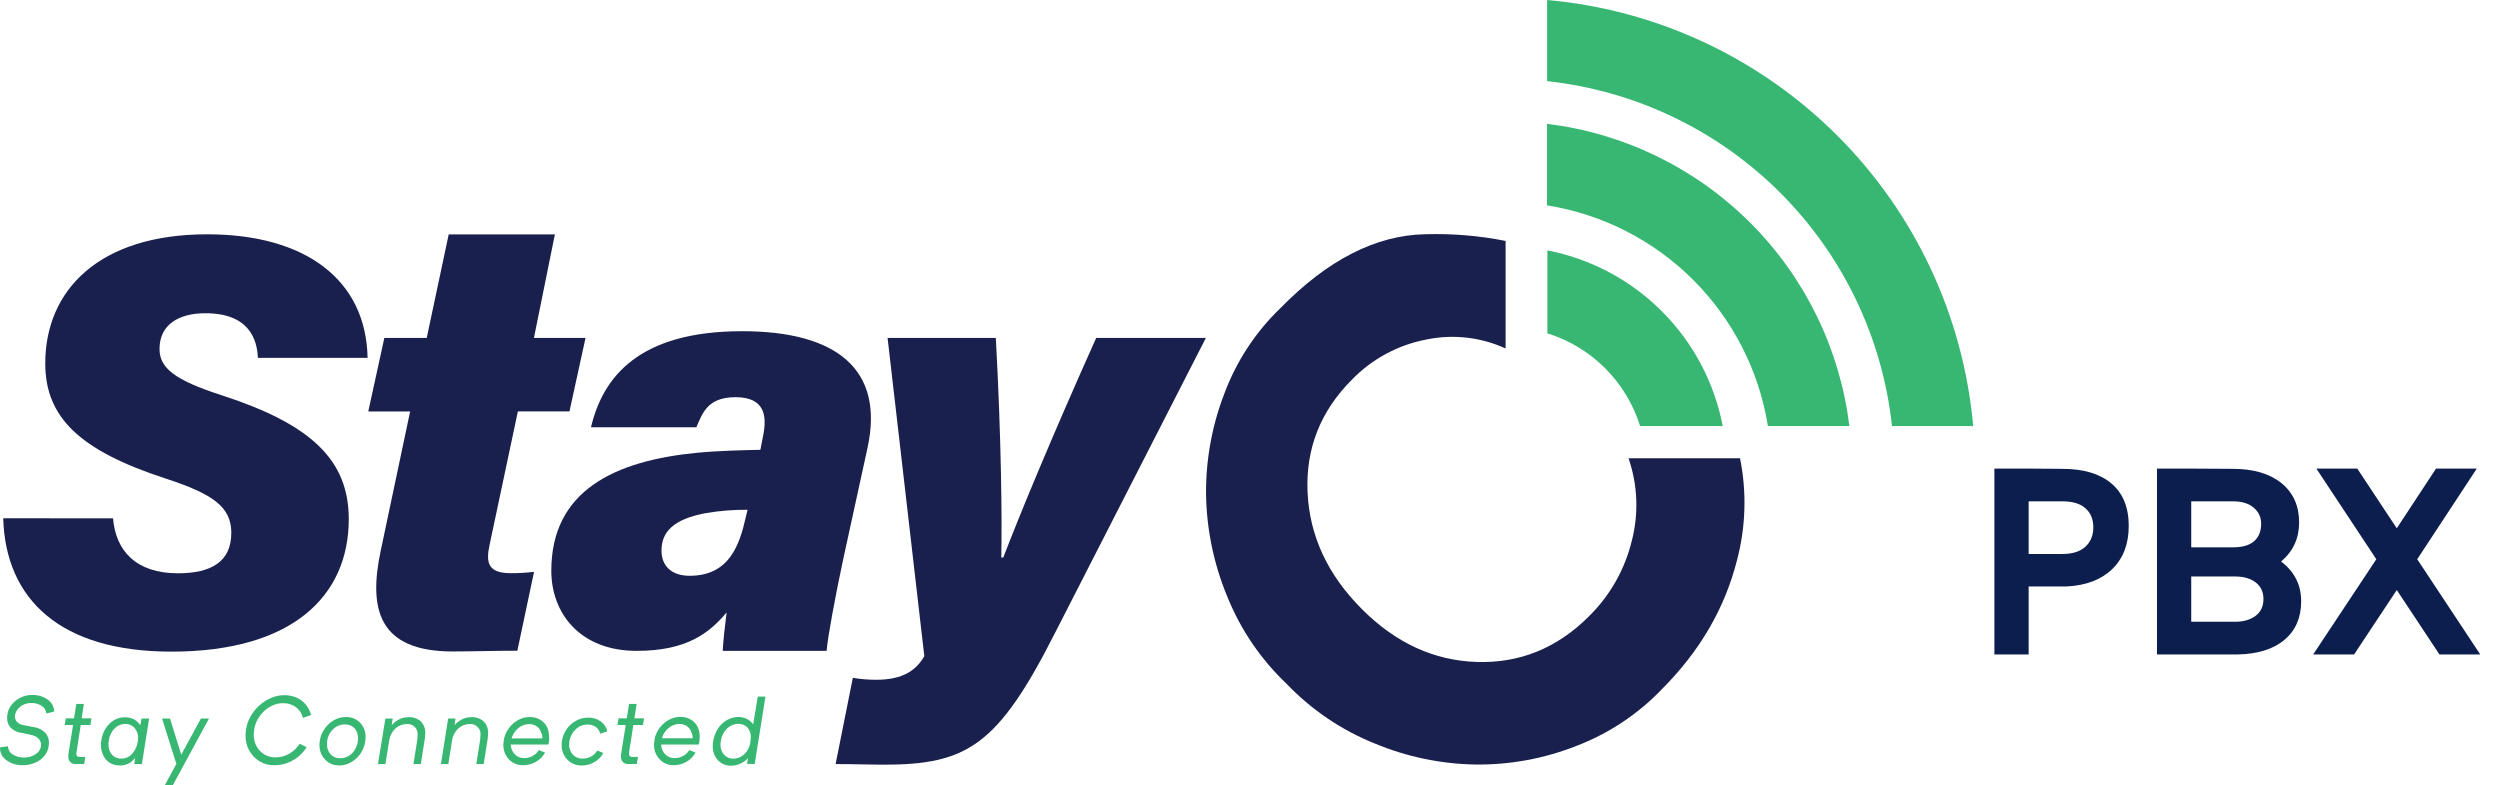
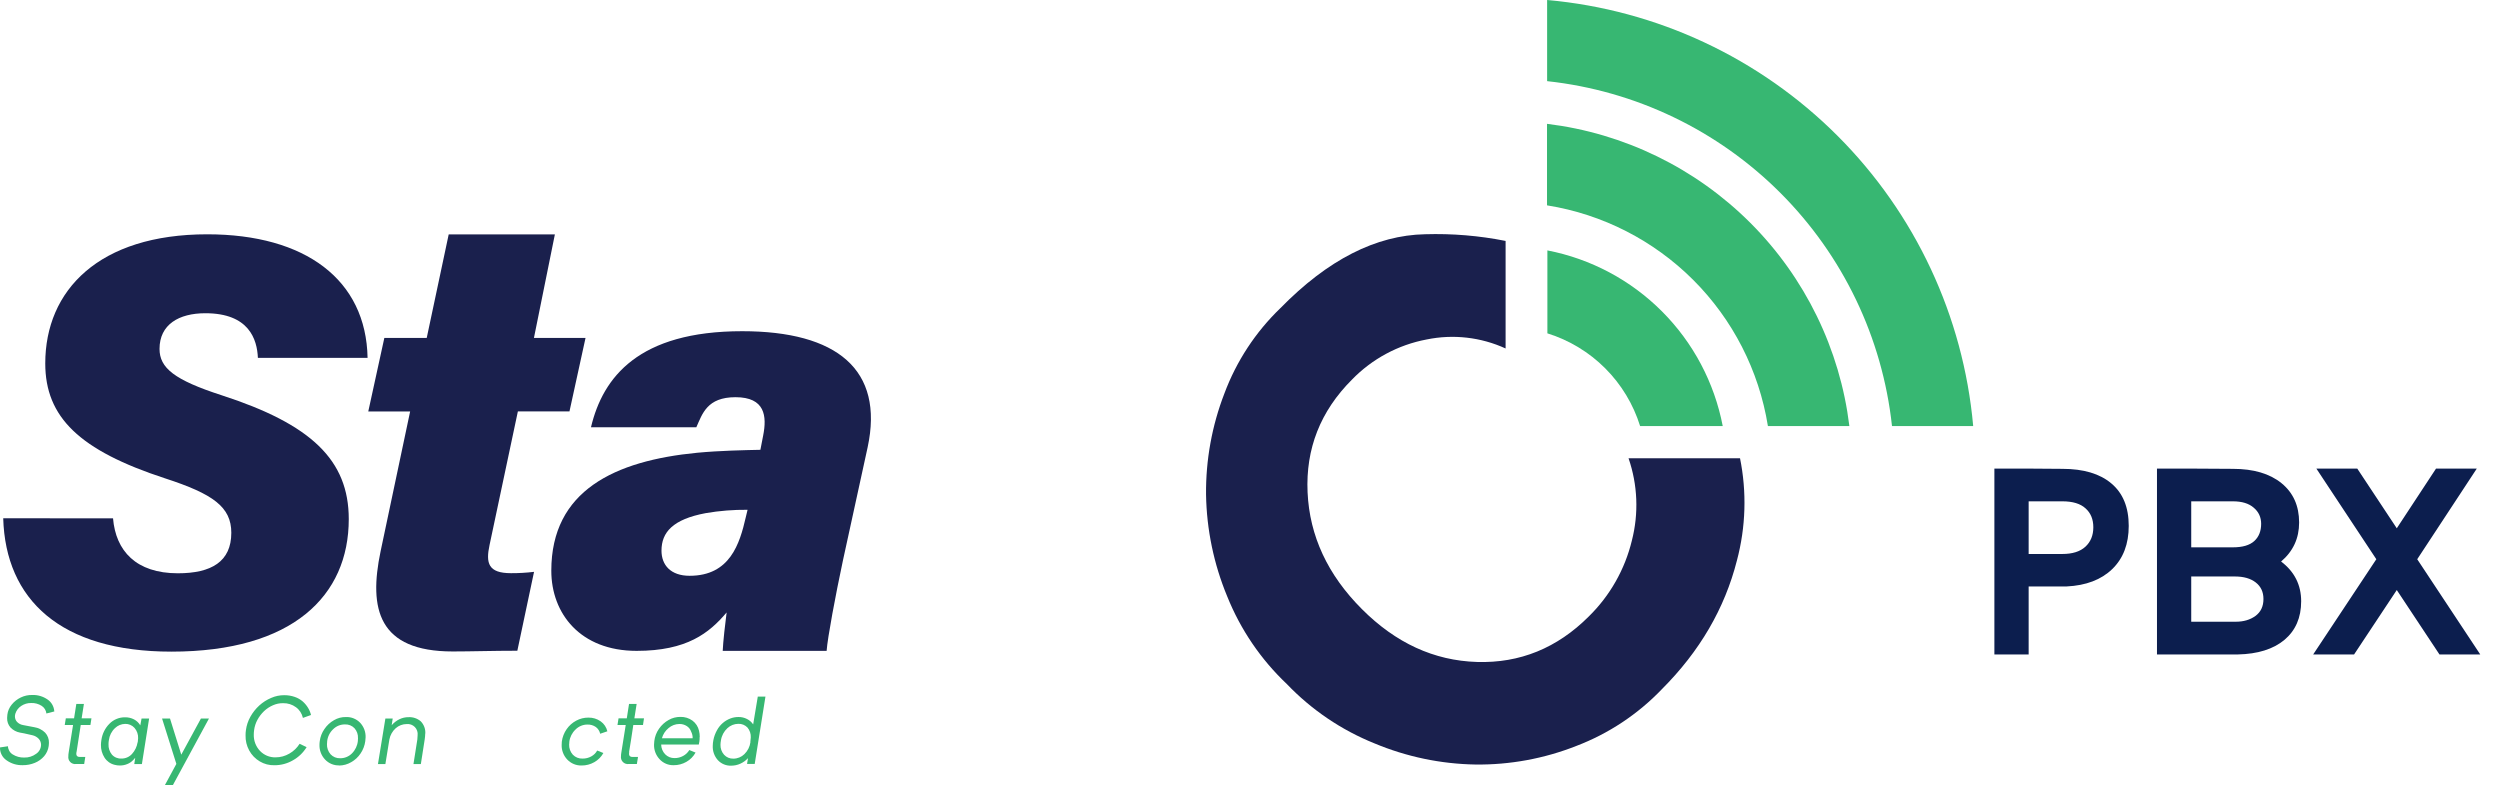
<svg xmlns="http://www.w3.org/2000/svg" width="191" height="60" viewBox="0 0 191 60" fill="none">
  <path d="M4.155 54.353L3.545 54.511C3.532 54.392 3.493 54.278 3.429 54.176C3.366 54.074 3.281 53.988 3.18 53.924C2.942 53.774 2.663 53.699 2.382 53.71C2.109 53.704 1.842 53.784 1.616 53.937C1.407 54.075 1.251 54.28 1.175 54.519C1.153 54.587 1.141 54.658 1.141 54.73C1.139 54.887 1.196 55.039 1.302 55.154C1.428 55.283 1.591 55.368 1.769 55.396L2.456 55.527L2.606 55.555C2.924 55.602 3.218 55.749 3.448 55.973C3.645 56.186 3.75 56.469 3.739 56.759C3.739 56.837 3.733 56.914 3.721 56.991C3.682 57.279 3.562 57.55 3.374 57.772C3.18 57.996 2.936 58.171 2.662 58.282C2.371 58.402 2.058 58.462 1.744 58.459C1.296 58.476 0.855 58.343 0.491 58.081C0.334 57.972 0.206 57.826 0.121 57.655C0.035 57.484 -0.006 57.294 0.001 57.103L0.608 57.014C0.612 57.139 0.648 57.262 0.71 57.37C0.773 57.479 0.861 57.571 0.968 57.637C1.23 57.802 1.536 57.886 1.846 57.877C2.176 57.888 2.5 57.786 2.764 57.588C2.877 57.513 2.969 57.411 3.034 57.292C3.099 57.173 3.134 57.04 3.137 56.904C3.137 56.738 3.076 56.577 2.966 56.453C2.836 56.311 2.664 56.213 2.476 56.172L1.833 56.027C1.792 56.027 1.69 56.004 1.529 55.971C1.25 55.92 0.995 55.783 0.799 55.578C0.626 55.379 0.535 55.121 0.544 54.858C0.545 54.773 0.551 54.687 0.562 54.603C0.596 54.321 0.711 54.056 0.891 53.837C1.08 53.603 1.319 53.414 1.59 53.286C1.861 53.155 2.16 53.09 2.461 53.097C2.879 53.082 3.291 53.203 3.634 53.442C3.78 53.541 3.901 53.672 3.989 53.824C4.077 53.977 4.13 54.147 4.145 54.322" fill="#37B772" />
  <path d="M5.844 57.448C5.834 57.532 5.829 57.578 5.829 57.586C5.826 57.62 5.83 57.654 5.841 57.687C5.853 57.719 5.871 57.748 5.895 57.772C5.953 57.816 6.025 57.837 6.097 57.831H6.515L6.431 58.37H5.821C5.74 58.382 5.657 58.375 5.579 58.35C5.501 58.324 5.43 58.281 5.372 58.223C5.313 58.165 5.27 58.095 5.243 58.017C5.217 57.939 5.21 57.856 5.222 57.775C5.221 57.69 5.228 57.604 5.242 57.52C5.278 57.314 5.391 56.605 5.581 55.392H4.946L5.028 54.881H5.658L5.831 53.782H6.411L6.237 54.881H6.987L6.908 55.392H6.168C6.053 56.175 5.946 56.859 5.852 57.433" fill="#37B772" />
  <path d="M10.815 54.897H11.392L10.841 58.375H10.259L10.33 57.898L10.172 58.071C10.047 58.205 9.893 58.309 9.723 58.375C9.542 58.449 9.349 58.486 9.154 58.484C9.018 58.485 8.884 58.467 8.753 58.431C8.438 58.355 8.163 58.16 7.988 57.887C7.8 57.596 7.704 57.256 7.712 56.91C7.714 56.78 7.726 56.65 7.748 56.522C7.816 56.056 8.032 55.623 8.365 55.29C8.52 55.133 8.705 55.008 8.909 54.925C9.113 54.841 9.331 54.799 9.552 54.802C9.792 54.797 10.03 54.853 10.243 54.963C10.44 55.068 10.605 55.225 10.718 55.417L10.815 54.897ZM10.524 56.708C10.54 56.608 10.549 56.507 10.552 56.405C10.566 56.113 10.466 55.828 10.274 55.609C10.185 55.51 10.075 55.431 9.953 55.379C9.83 55.326 9.698 55.301 9.565 55.305C9.273 55.31 8.994 55.426 8.784 55.629C8.528 55.87 8.363 56.193 8.319 56.543C8.299 56.648 8.29 56.755 8.291 56.862C8.278 57.146 8.368 57.425 8.547 57.648C8.636 57.75 8.748 57.831 8.874 57.884C8.999 57.937 9.135 57.961 9.271 57.954C9.424 57.957 9.576 57.927 9.716 57.866C9.857 57.805 9.983 57.715 10.085 57.602C10.312 57.352 10.461 57.042 10.514 56.708" fill="#37B772" />
  <path d="M15.35 54.897H15.964L13.198 60H12.588L13.474 58.362L12.382 54.897H12.989L13.849 57.657L15.35 54.897Z" fill="#37B772" />
  <path d="M23.752 54.629L23.142 54.848C23.071 54.522 22.884 54.232 22.614 54.034C22.33 53.823 21.983 53.714 21.629 53.723C21.366 53.719 21.105 53.772 20.864 53.878C20.61 53.986 20.378 54.139 20.177 54.328C19.973 54.522 19.801 54.748 19.667 54.996C19.533 55.244 19.446 55.515 19.412 55.795C19.397 55.903 19.389 56.012 19.389 56.121C19.382 56.35 19.42 56.577 19.501 56.791C19.582 57.005 19.704 57.2 19.861 57.367C20.014 57.528 20.2 57.656 20.405 57.741C20.611 57.827 20.833 57.868 21.055 57.862C21.425 57.862 21.788 57.764 22.107 57.576C22.426 57.395 22.695 57.137 22.89 56.826L23.426 57.081C23.17 57.5 22.811 57.846 22.382 58.086C21.954 58.336 21.467 58.466 20.971 58.464C20.575 58.476 20.183 58.374 19.843 58.17C19.505 57.97 19.227 57.682 19.039 57.336C18.846 56.983 18.749 56.585 18.761 56.183C18.759 56.048 18.768 55.914 18.789 55.782C18.835 55.423 18.951 55.077 19.129 54.761C19.307 54.439 19.538 54.147 19.81 53.899C20.078 53.656 20.385 53.46 20.718 53.32C21.035 53.18 21.378 53.109 21.724 53.113C21.997 53.111 22.267 53.156 22.525 53.246C22.748 53.322 22.954 53.441 23.132 53.595C23.289 53.734 23.424 53.896 23.533 54.075C23.637 54.244 23.714 54.428 23.76 54.621" fill="#37B772" />
  <path d="M25.909 58.476C25.708 58.482 25.508 58.445 25.323 58.367C25.138 58.29 24.971 58.174 24.834 58.027C24.693 57.878 24.583 57.703 24.51 57.511C24.437 57.319 24.402 57.115 24.408 56.91C24.408 56.815 24.414 56.72 24.429 56.626C24.47 56.294 24.592 55.977 24.783 55.703C24.971 55.421 25.223 55.188 25.518 55.021C25.795 54.858 26.111 54.775 26.432 54.782C26.633 54.774 26.833 54.809 27.019 54.884C27.206 54.96 27.374 55.073 27.514 55.218C27.653 55.367 27.762 55.541 27.834 55.732C27.905 55.923 27.939 56.127 27.932 56.33C27.93 56.429 27.921 56.528 27.907 56.626C27.862 56.962 27.739 57.283 27.549 57.563C27.366 57.84 27.119 58.069 26.83 58.231C26.55 58.396 26.233 58.484 25.909 58.487V58.476ZM27.35 56.399C27.365 56.118 27.268 55.843 27.08 55.634C26.987 55.537 26.875 55.461 26.75 55.411C26.625 55.362 26.492 55.339 26.358 55.345C26.19 55.343 26.023 55.374 25.868 55.437C25.712 55.501 25.571 55.594 25.452 55.713C25.195 55.955 25.033 56.281 24.995 56.632C24.995 56.759 24.98 56.831 24.98 56.843C24.968 57.13 25.067 57.41 25.255 57.627C25.348 57.727 25.462 57.806 25.588 57.859C25.715 57.911 25.851 57.935 25.988 57.93C26.156 57.932 26.322 57.9 26.477 57.836C26.633 57.772 26.773 57.677 26.891 57.558C27.143 57.305 27.302 56.974 27.34 56.619C27.349 56.54 27.353 56.461 27.353 56.381" fill="#37B772" />
  <path d="M32.487 56.05C32.483 56.19 32.471 56.33 32.451 56.468L32.153 58.375H31.589L31.885 56.494C31.898 56.389 31.905 56.283 31.905 56.178C31.92 56.063 31.909 55.947 31.872 55.837C31.836 55.728 31.775 55.628 31.695 55.545C31.614 55.463 31.516 55.399 31.408 55.36C31.299 55.32 31.183 55.306 31.068 55.318C30.76 55.319 30.463 55.433 30.231 55.637C29.981 55.862 29.811 56.163 29.749 56.494L29.443 58.375H28.876L29.443 54.897H30.002L29.925 55.407C30.088 55.215 30.288 55.06 30.515 54.95C30.732 54.844 30.97 54.79 31.211 54.792C31.552 54.773 31.886 54.887 32.145 55.108C32.267 55.233 32.361 55.383 32.421 55.547C32.481 55.711 32.505 55.886 32.492 56.06" fill="#37B772" />
-   <path d="M37.289 56.05C37.285 56.19 37.273 56.33 37.254 56.468L36.955 58.375H36.391L36.687 56.494C36.7 56.389 36.707 56.283 36.708 56.178C36.722 56.063 36.711 55.947 36.675 55.837C36.638 55.728 36.577 55.628 36.497 55.545C36.416 55.463 36.318 55.399 36.21 55.36C36.101 55.32 35.985 55.306 35.871 55.318C35.562 55.319 35.265 55.433 35.034 55.637C34.783 55.862 34.613 56.163 34.551 56.494L34.253 58.375H33.686L34.24 54.897H34.801L34.725 55.407C34.887 55.215 35.088 55.06 35.314 54.95C35.531 54.844 35.77 54.79 36.011 54.792C36.351 54.773 36.686 54.887 36.945 55.108C37.067 55.233 37.161 55.383 37.221 55.547C37.281 55.711 37.305 55.886 37.292 56.06" fill="#37B772" />
-   <path d="M41.959 56.315C41.963 56.428 41.956 56.541 41.939 56.652L41.895 56.882H39.02C39.025 57.16 39.135 57.426 39.328 57.627C39.421 57.722 39.532 57.797 39.655 57.847C39.778 57.897 39.91 57.921 40.043 57.918C40.272 57.921 40.498 57.865 40.699 57.754C40.891 57.649 41.052 57.493 41.163 57.303L41.643 57.497C41.478 57.794 41.234 58.039 40.938 58.206C40.641 58.377 40.304 58.465 39.961 58.461C39.76 58.468 39.56 58.432 39.375 58.356C39.189 58.279 39.022 58.164 38.884 58.017C38.601 57.716 38.447 57.316 38.458 56.902C38.459 56.81 38.466 56.718 38.478 56.627C38.518 56.287 38.643 55.963 38.841 55.685C39.031 55.407 39.284 55.178 39.578 55.014C39.851 54.858 40.16 54.778 40.474 54.782C40.804 54.772 41.128 54.873 41.395 55.067C41.649 55.253 41.826 55.526 41.893 55.833C41.932 55.989 41.95 56.149 41.949 56.31L41.959 56.315ZM39.065 56.415H41.436C41.442 56.237 41.401 56.061 41.319 55.904C41.26 55.729 41.143 55.58 40.987 55.481C40.818 55.374 40.621 55.319 40.42 55.323C40.117 55.325 39.825 55.436 39.596 55.634C39.349 55.836 39.171 56.11 39.086 56.417" fill="#37B772" />
  <path d="M46.394 55.874L45.853 56.058C45.809 55.854 45.693 55.672 45.526 55.547C45.336 55.413 45.106 55.346 44.873 55.356C44.704 55.356 44.537 55.391 44.382 55.456C44.226 55.522 44.085 55.618 43.967 55.739C43.709 55.983 43.543 56.31 43.498 56.662C43.498 56.79 43.482 56.861 43.482 56.879C43.472 57.165 43.572 57.444 43.763 57.657C43.859 57.757 43.974 57.835 44.102 57.886C44.23 57.938 44.368 57.962 44.506 57.956C44.74 57.96 44.972 57.902 45.177 57.788C45.366 57.685 45.522 57.53 45.626 57.341L46.098 57.53C45.937 57.823 45.697 58.065 45.406 58.229C45.11 58.399 44.773 58.487 44.432 58.484C44.228 58.489 44.027 58.452 43.839 58.374C43.651 58.296 43.482 58.18 43.342 58.033C43.2 57.885 43.089 57.71 43.015 57.518C42.941 57.327 42.905 57.123 42.911 56.917C42.91 56.832 42.914 56.747 42.923 56.662C42.967 56.318 43.094 55.989 43.294 55.705C43.483 55.433 43.735 55.21 44.029 55.055C44.311 54.903 44.627 54.824 44.947 54.825C45.286 54.816 45.618 54.917 45.894 55.113C46.152 55.297 46.334 55.57 46.404 55.879" fill="#37B772" />
  <path d="M48.071 57.448C48.071 57.533 48.058 57.578 48.058 57.586C48.054 57.62 48.058 57.654 48.069 57.686C48.08 57.719 48.098 57.748 48.121 57.772C48.18 57.816 48.253 57.837 48.326 57.831H48.744L48.657 58.37H48.045C47.964 58.382 47.881 58.375 47.803 58.35C47.724 58.324 47.653 58.281 47.595 58.223C47.536 58.165 47.492 58.095 47.466 58.017C47.439 57.939 47.431 57.856 47.443 57.775C47.443 57.689 47.451 57.604 47.466 57.52C47.499 57.313 47.614 56.604 47.805 55.392H47.175L47.257 54.881H47.887L48.058 53.782H48.639L48.466 54.881H49.201L49.124 55.392H48.384C48.27 56.175 48.162 56.859 48.065 57.433" fill="#37B772" />
  <path d="M53.452 56.315C53.454 56.428 53.448 56.54 53.432 56.652L53.388 56.882H50.513C50.517 57.16 50.626 57.426 50.819 57.627C50.912 57.722 51.023 57.797 51.147 57.847C51.27 57.897 51.403 57.921 51.536 57.918C51.765 57.921 51.991 57.864 52.191 57.754C52.387 57.65 52.55 57.493 52.664 57.303L53.141 57.497C52.977 57.793 52.734 58.039 52.439 58.206C52.142 58.376 51.804 58.465 51.462 58.461C51.262 58.466 51.063 58.428 50.879 58.349C50.695 58.271 50.53 58.154 50.395 58.007C50.254 57.858 50.144 57.683 50.071 57.492C49.998 57.3 49.963 57.097 49.969 56.892C49.968 56.8 49.975 56.707 49.989 56.616C50.029 56.277 50.152 55.953 50.349 55.675C50.54 55.397 50.793 55.168 51.087 55.004C51.36 54.848 51.67 54.768 51.985 54.771C52.315 54.762 52.639 54.863 52.906 55.057C53.158 55.245 53.335 55.516 53.404 55.823C53.443 55.979 53.461 56.139 53.46 56.3L53.452 56.315ZM50.576 56.404H52.919C52.924 56.227 52.883 56.051 52.801 55.894C52.742 55.719 52.625 55.57 52.47 55.471C52.3 55.363 52.103 55.308 51.903 55.312C51.6 55.315 51.308 55.425 51.079 55.624C50.831 55.825 50.653 56.099 50.569 56.407" fill="#37B772" />
  <path d="M57.895 53.22H58.481L57.66 58.364H57.075L57.147 57.923C56.983 58.102 56.784 58.246 56.563 58.346C56.344 58.446 56.106 58.497 55.866 58.497C55.675 58.505 55.486 58.471 55.309 58.398C55.133 58.326 54.975 58.216 54.845 58.076C54.576 57.776 54.436 57.383 54.455 56.981C54.457 56.836 54.472 56.69 54.501 56.547C54.553 56.279 54.648 56.02 54.782 55.782C55.005 55.373 55.367 55.057 55.802 54.891C56.001 54.816 56.212 54.778 56.425 54.779C56.648 54.776 56.869 54.828 57.068 54.93C57.259 55.024 57.422 55.167 57.542 55.343L57.895 53.22ZM57.328 56.706C57.328 56.706 57.328 56.685 57.328 56.657C57.346 56.554 57.356 56.45 57.359 56.346C57.376 56.067 57.284 55.793 57.104 55.58C57.014 55.488 56.907 55.415 56.788 55.366C56.669 55.318 56.541 55.295 56.412 55.3C56.101 55.301 55.803 55.42 55.575 55.631C55.308 55.877 55.133 56.206 55.08 56.565C55.059 56.675 55.047 56.786 55.044 56.897C55.035 57.178 55.133 57.452 55.32 57.663C55.41 57.761 55.52 57.838 55.643 57.89C55.766 57.941 55.899 57.966 56.032 57.961C56.345 57.96 56.645 57.838 56.869 57.619C57.122 57.374 57.286 57.05 57.333 56.701" fill="#37B772" />
  <path d="M8.636 39.601C8.843 42.084 10.392 43.799 13.589 43.799C16.141 43.799 17.672 42.916 17.672 40.704C17.672 38.724 16.263 37.736 12.629 36.552C6.059 34.409 3.458 31.867 3.458 27.766C3.458 22.173 7.562 17.901 15.834 17.901C23.337 17.901 27.976 21.377 28.083 27.343H19.703C19.644 25.939 19.039 23.931 15.691 23.931C13.668 23.931 12.188 24.791 12.188 26.656C12.188 28.106 13.311 29.024 16.919 30.193C23.78 32.413 26.646 35.151 26.646 39.66C26.646 45.514 22.367 49.785 13.091 49.785C4.622 49.785 0.424 45.807 0.246 39.596L8.636 39.601Z" fill="#1A204D" />
  <path d="M29.364 25.817H32.602L34.281 17.906H42.393L40.793 25.817H44.735L43.508 31.43H39.566L37.402 41.638C37.103 43.026 37.3 43.791 39.037 43.791C39.627 43.794 40.215 43.759 40.801 43.689L39.525 49.716C37.657 49.716 36.006 49.772 34.59 49.772C28.904 49.772 28.152 46.534 29.078 42.117L31.334 31.436H28.136L29.364 25.817Z" fill="#1A204D" />
  <path d="M64.402 42.811C63.833 45.483 63.23 48.696 63.154 49.726H55.215C55.243 49.055 55.409 47.573 55.514 46.792C54.182 48.364 52.487 49.726 48.637 49.726C44.335 49.726 42.12 46.876 42.12 43.602C42.12 37.478 46.968 35.199 53.271 34.59C55.021 34.426 56.825 34.393 58.094 34.365L58.303 33.288C58.602 31.79 58.456 30.346 56.19 30.346C54.014 30.346 53.659 31.622 53.2 32.642H45.151C46.06 28.815 48.79 25.304 56.703 25.304C63.94 25.304 67.563 28.236 66.287 34.174L64.402 42.811ZM57.114 38.948C56.043 38.937 54.974 39.022 53.919 39.203C51.401 39.675 50.538 40.665 50.538 42.071C50.538 43.163 51.232 43.99 52.687 43.99C55.779 43.99 56.514 41.535 56.979 39.512L57.114 38.948Z" fill="#1A204D" />
-   <path d="M76.081 25.817C76.499 33.459 76.563 39.762 76.497 42.595H76.65C77.844 39.487 80.179 33.783 83.749 25.817H92.129L80.646 48.272C76.244 56.979 73.891 58.423 67.479 58.423C66.599 58.423 65.249 58.375 63.84 58.375L65.157 51.786C65.747 51.886 66.345 51.935 66.943 51.934C69.005 51.934 70.005 51.194 70.618 50.133L67.811 25.817H76.081Z" fill="#1A204D" />
  <path d="M131.617 32.551H125.304C124.785 30.885 123.869 29.37 122.635 28.136C121.401 26.902 119.886 25.986 118.22 25.467C118.219 25.463 118.219 25.458 118.22 25.454V19.131C121.538 19.775 124.587 21.397 126.974 23.789C129.362 26.18 130.979 29.232 131.617 32.551Z" fill="#37B772" />
  <path d="M141.288 32.551H135.085C135.08 32.551 135.075 32.549 135.071 32.546C135.068 32.543 135.065 32.538 135.065 32.533C134.383 28.31 132.387 24.41 129.362 21.386C126.336 18.363 122.434 16.37 118.21 15.692C118.205 15.691 118.201 15.688 118.197 15.685C118.194 15.681 118.192 15.676 118.192 15.671V9.463C118.195 9.461 118.197 9.46 118.2 9.46C118.203 9.46 118.206 9.461 118.208 9.463C124.08 10.181 129.543 12.844 133.727 17.027C137.91 21.21 140.573 26.673 141.291 32.546V32.561" fill="#37B772" />
  <path d="M150.735 32.551H144.565C144.56 32.551 144.556 32.549 144.553 32.547C144.55 32.544 144.547 32.54 144.547 32.536C143.815 25.803 140.805 19.523 136.017 14.734C131.23 9.945 124.95 6.935 118.218 6.202C118.213 6.202 118.209 6.2 118.205 6.196C118.202 6.193 118.2 6.188 118.2 6.184V0.016C118.2 0.014 118.2 0.011 118.201 0.009C118.203 0.007 118.204 0.005 118.206 0.003C118.208 0.002 118.211 0.001 118.213 0C118.216 -0 118.218 3.67769e-05 118.22 0.001C126.594 0.755 134.437 4.425 140.381 10.37C146.326 16.314 149.996 24.157 150.75 32.531C150.75 32.533 150.75 32.535 150.75 32.537C150.749 32.539 150.748 32.541 150.747 32.543C150.745 32.545 150.743 32.546 150.741 32.547C150.739 32.548 150.737 32.548 150.735 32.548" fill="#37B772" />
  <path d="M132.934 35.013H124.421C125.119 37.036 125.208 39.22 124.676 41.293C124.145 43.498 123.004 45.508 121.385 47.096C118.966 49.515 116.118 50.674 112.841 50.574C109.565 50.473 106.634 49.127 104.048 46.534C101.433 43.918 100.05 40.944 99.899 37.614C99.748 34.283 100.879 31.411 103.293 28.999C104.831 27.416 106.82 26.347 108.988 25.937C111.023 25.517 113.139 25.758 115.028 26.623V18.407C113.005 18.004 110.943 17.833 108.881 17.896C105.123 17.969 101.439 19.849 97.829 23.535C95.929 25.362 94.464 27.593 93.543 30.063C92.592 32.525 92.117 35.145 92.142 37.785C92.186 40.457 92.734 43.096 93.759 45.565C94.776 48.098 96.329 50.382 98.312 52.258C100.196 54.227 102.477 55.773 105.005 56.792C107.454 57.817 110.077 58.367 112.732 58.41C115.362 58.44 117.973 57.959 120.42 56.994C122.897 56.051 125.132 54.57 126.965 52.656C129.857 49.764 131.768 46.488 132.699 42.827C133.381 40.268 133.462 37.586 132.934 34.99" fill="#1A204D" />
  <path d="M157.889 44.805H154.989V50H152.371V35.801H154.989L157.567 35.82C159.181 35.82 160.428 36.191 161.307 36.934C162.192 37.676 162.635 38.757 162.635 40.176C162.635 41.562 162.215 42.663 161.375 43.477C160.535 44.29 159.373 44.733 157.889 44.805ZM159.93 40.283C159.93 39.671 159.731 39.19 159.334 38.838C158.944 38.48 158.354 38.301 157.567 38.301H154.989V42.324H157.567C158.335 42.324 158.921 42.139 159.325 41.768C159.728 41.397 159.93 40.902 159.93 40.283ZM170.975 50H167.41H164.793V35.801H167.41L170.594 35.82C172.17 35.82 173.407 36.185 174.305 36.914C175.203 37.643 175.653 38.646 175.653 39.922C175.653 41.126 175.194 42.119 174.276 42.9C175.298 43.675 175.809 44.688 175.809 45.938C175.809 47.188 175.382 48.171 174.53 48.887C173.677 49.596 172.492 49.967 170.975 50ZM170.594 38.301H167.41V41.816H170.594C171.33 41.816 171.873 41.657 172.225 41.338C172.576 41.019 172.752 40.579 172.752 40.02C172.752 39.518 172.563 39.108 172.186 38.789C171.815 38.464 171.284 38.301 170.594 38.301ZM172.928 45.762C172.928 45.228 172.733 44.808 172.342 44.502C171.951 44.196 171.421 44.043 170.75 44.043H167.41V47.5H170.809C171.408 47.5 171.909 47.353 172.313 47.06C172.723 46.761 172.928 46.328 172.928 45.762ZM189.491 50H186.375L183.114 45.078L179.852 50H176.727L181.551 42.725L176.971 35.801H180.096L183.114 40.361L186.112 35.801H189.227L184.676 42.725L189.491 50Z" fill="#0C1E4E" />
</svg>